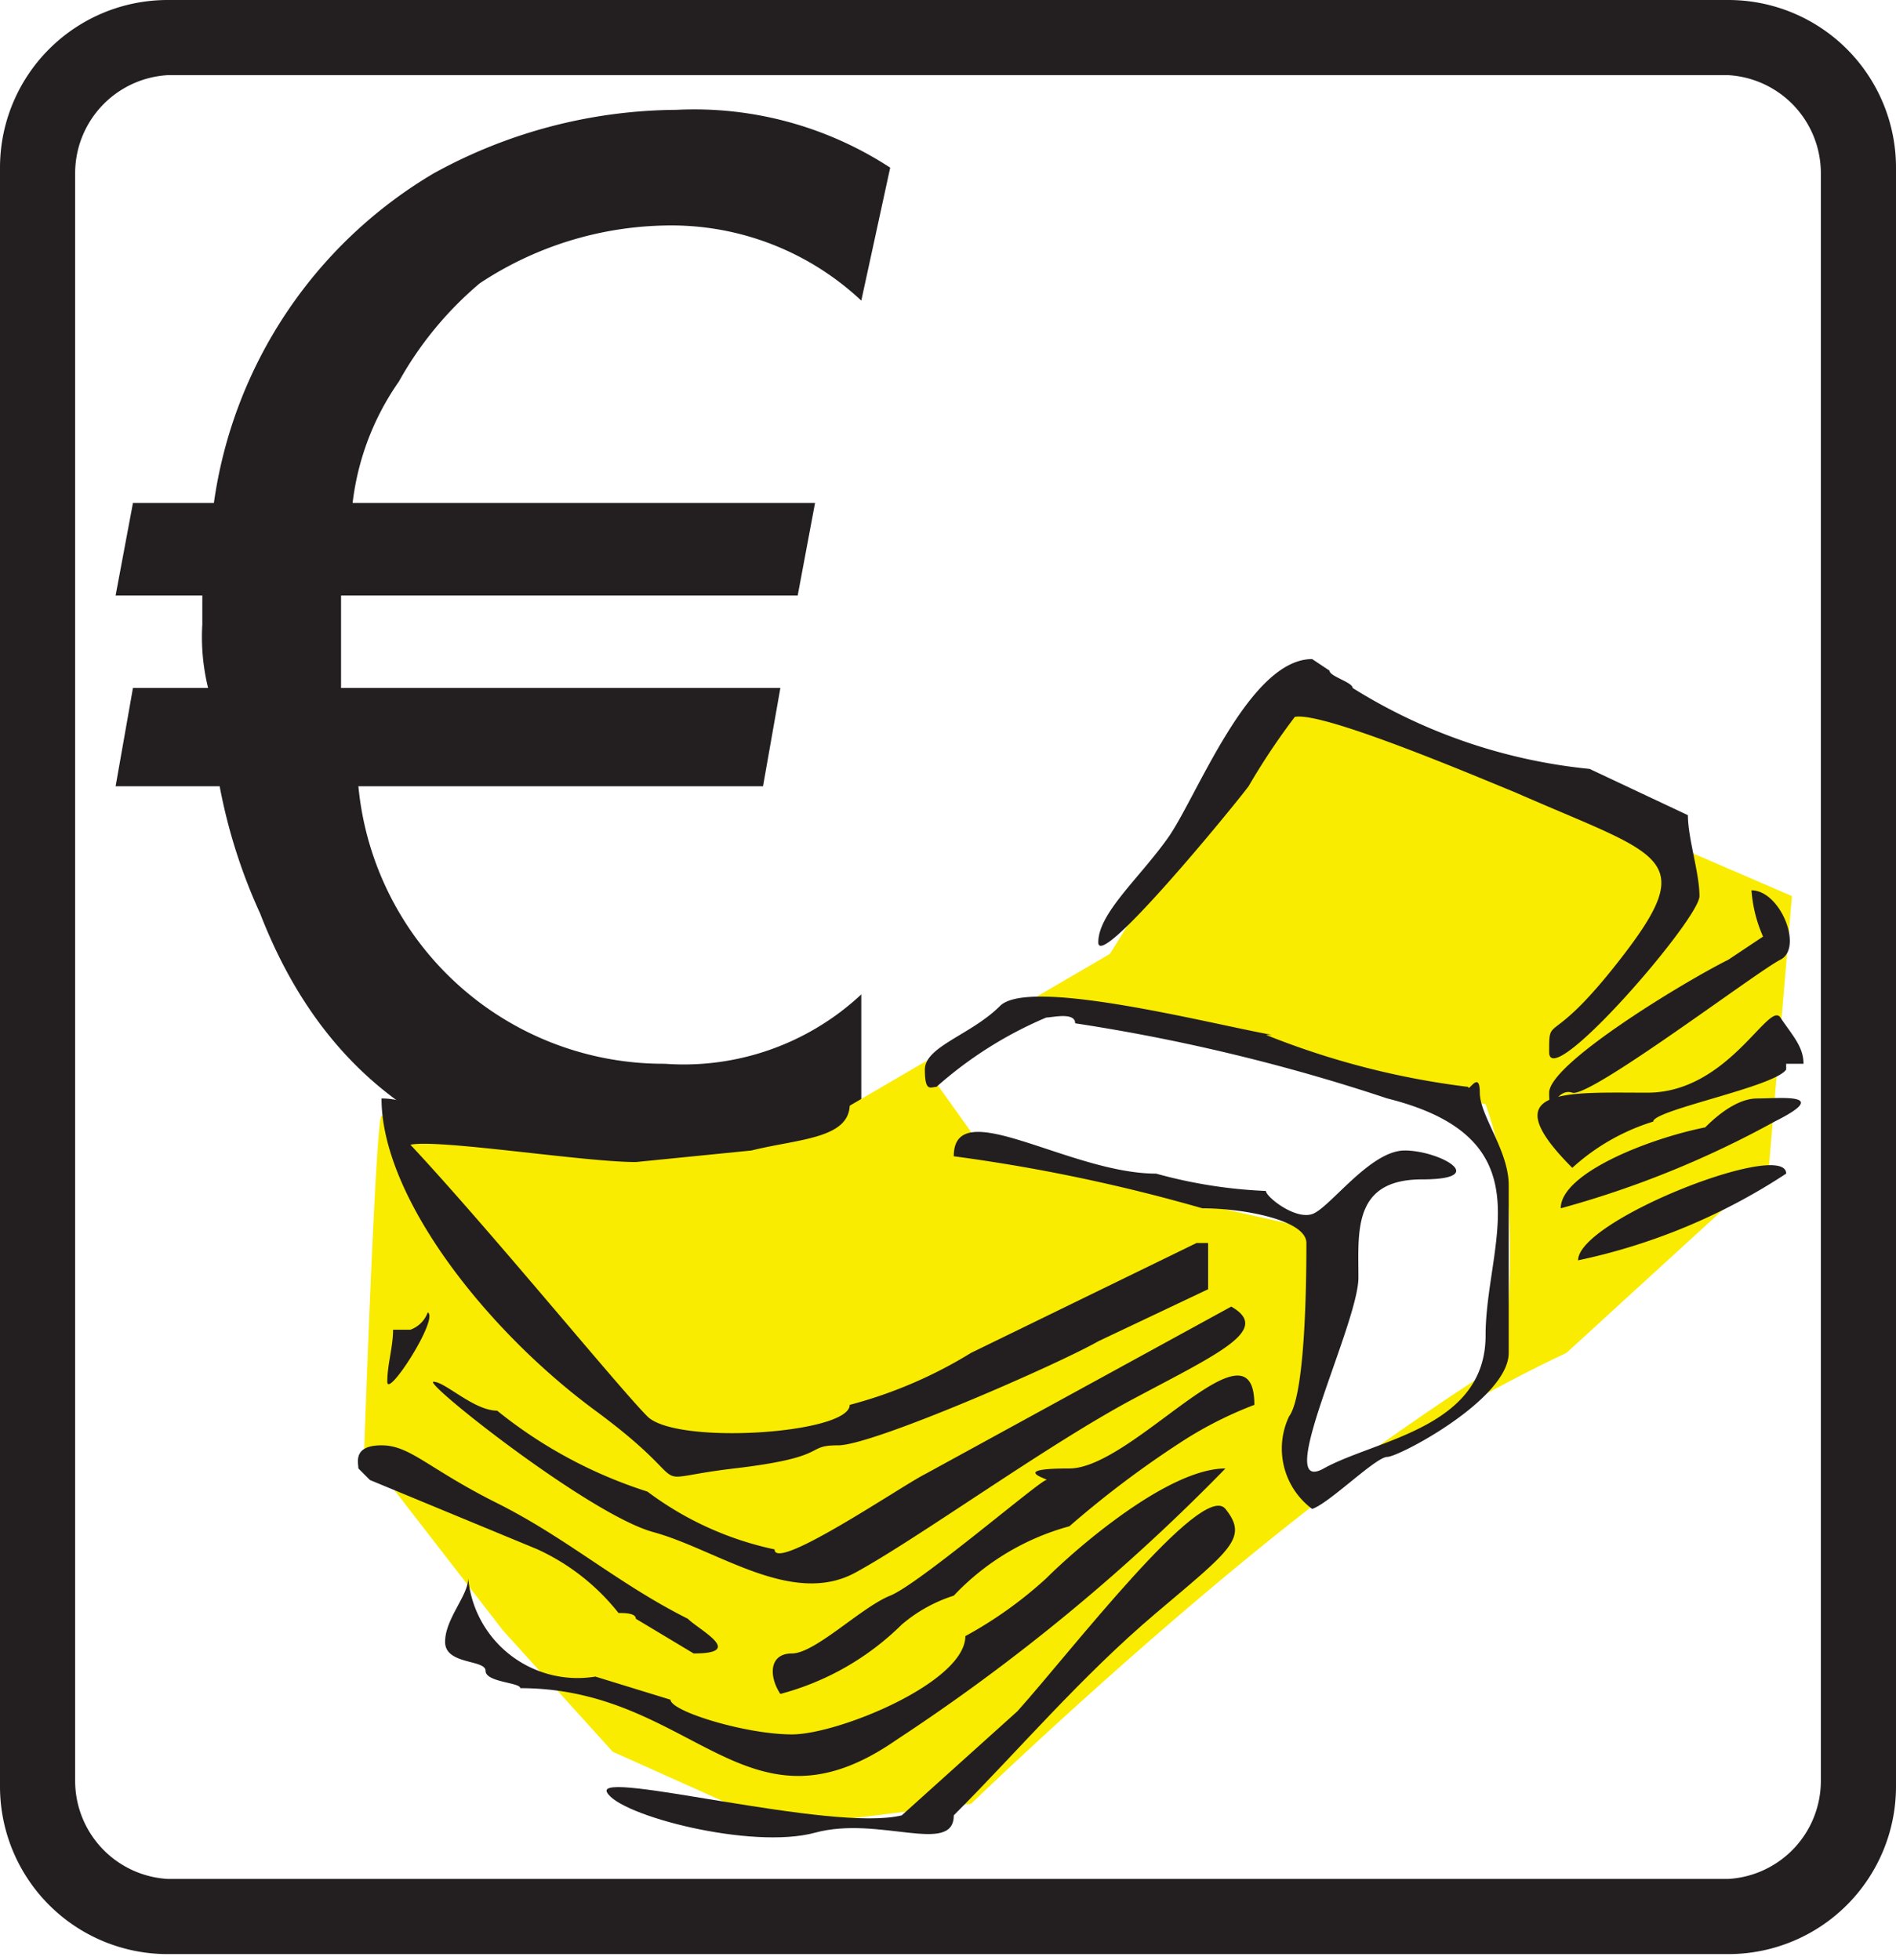
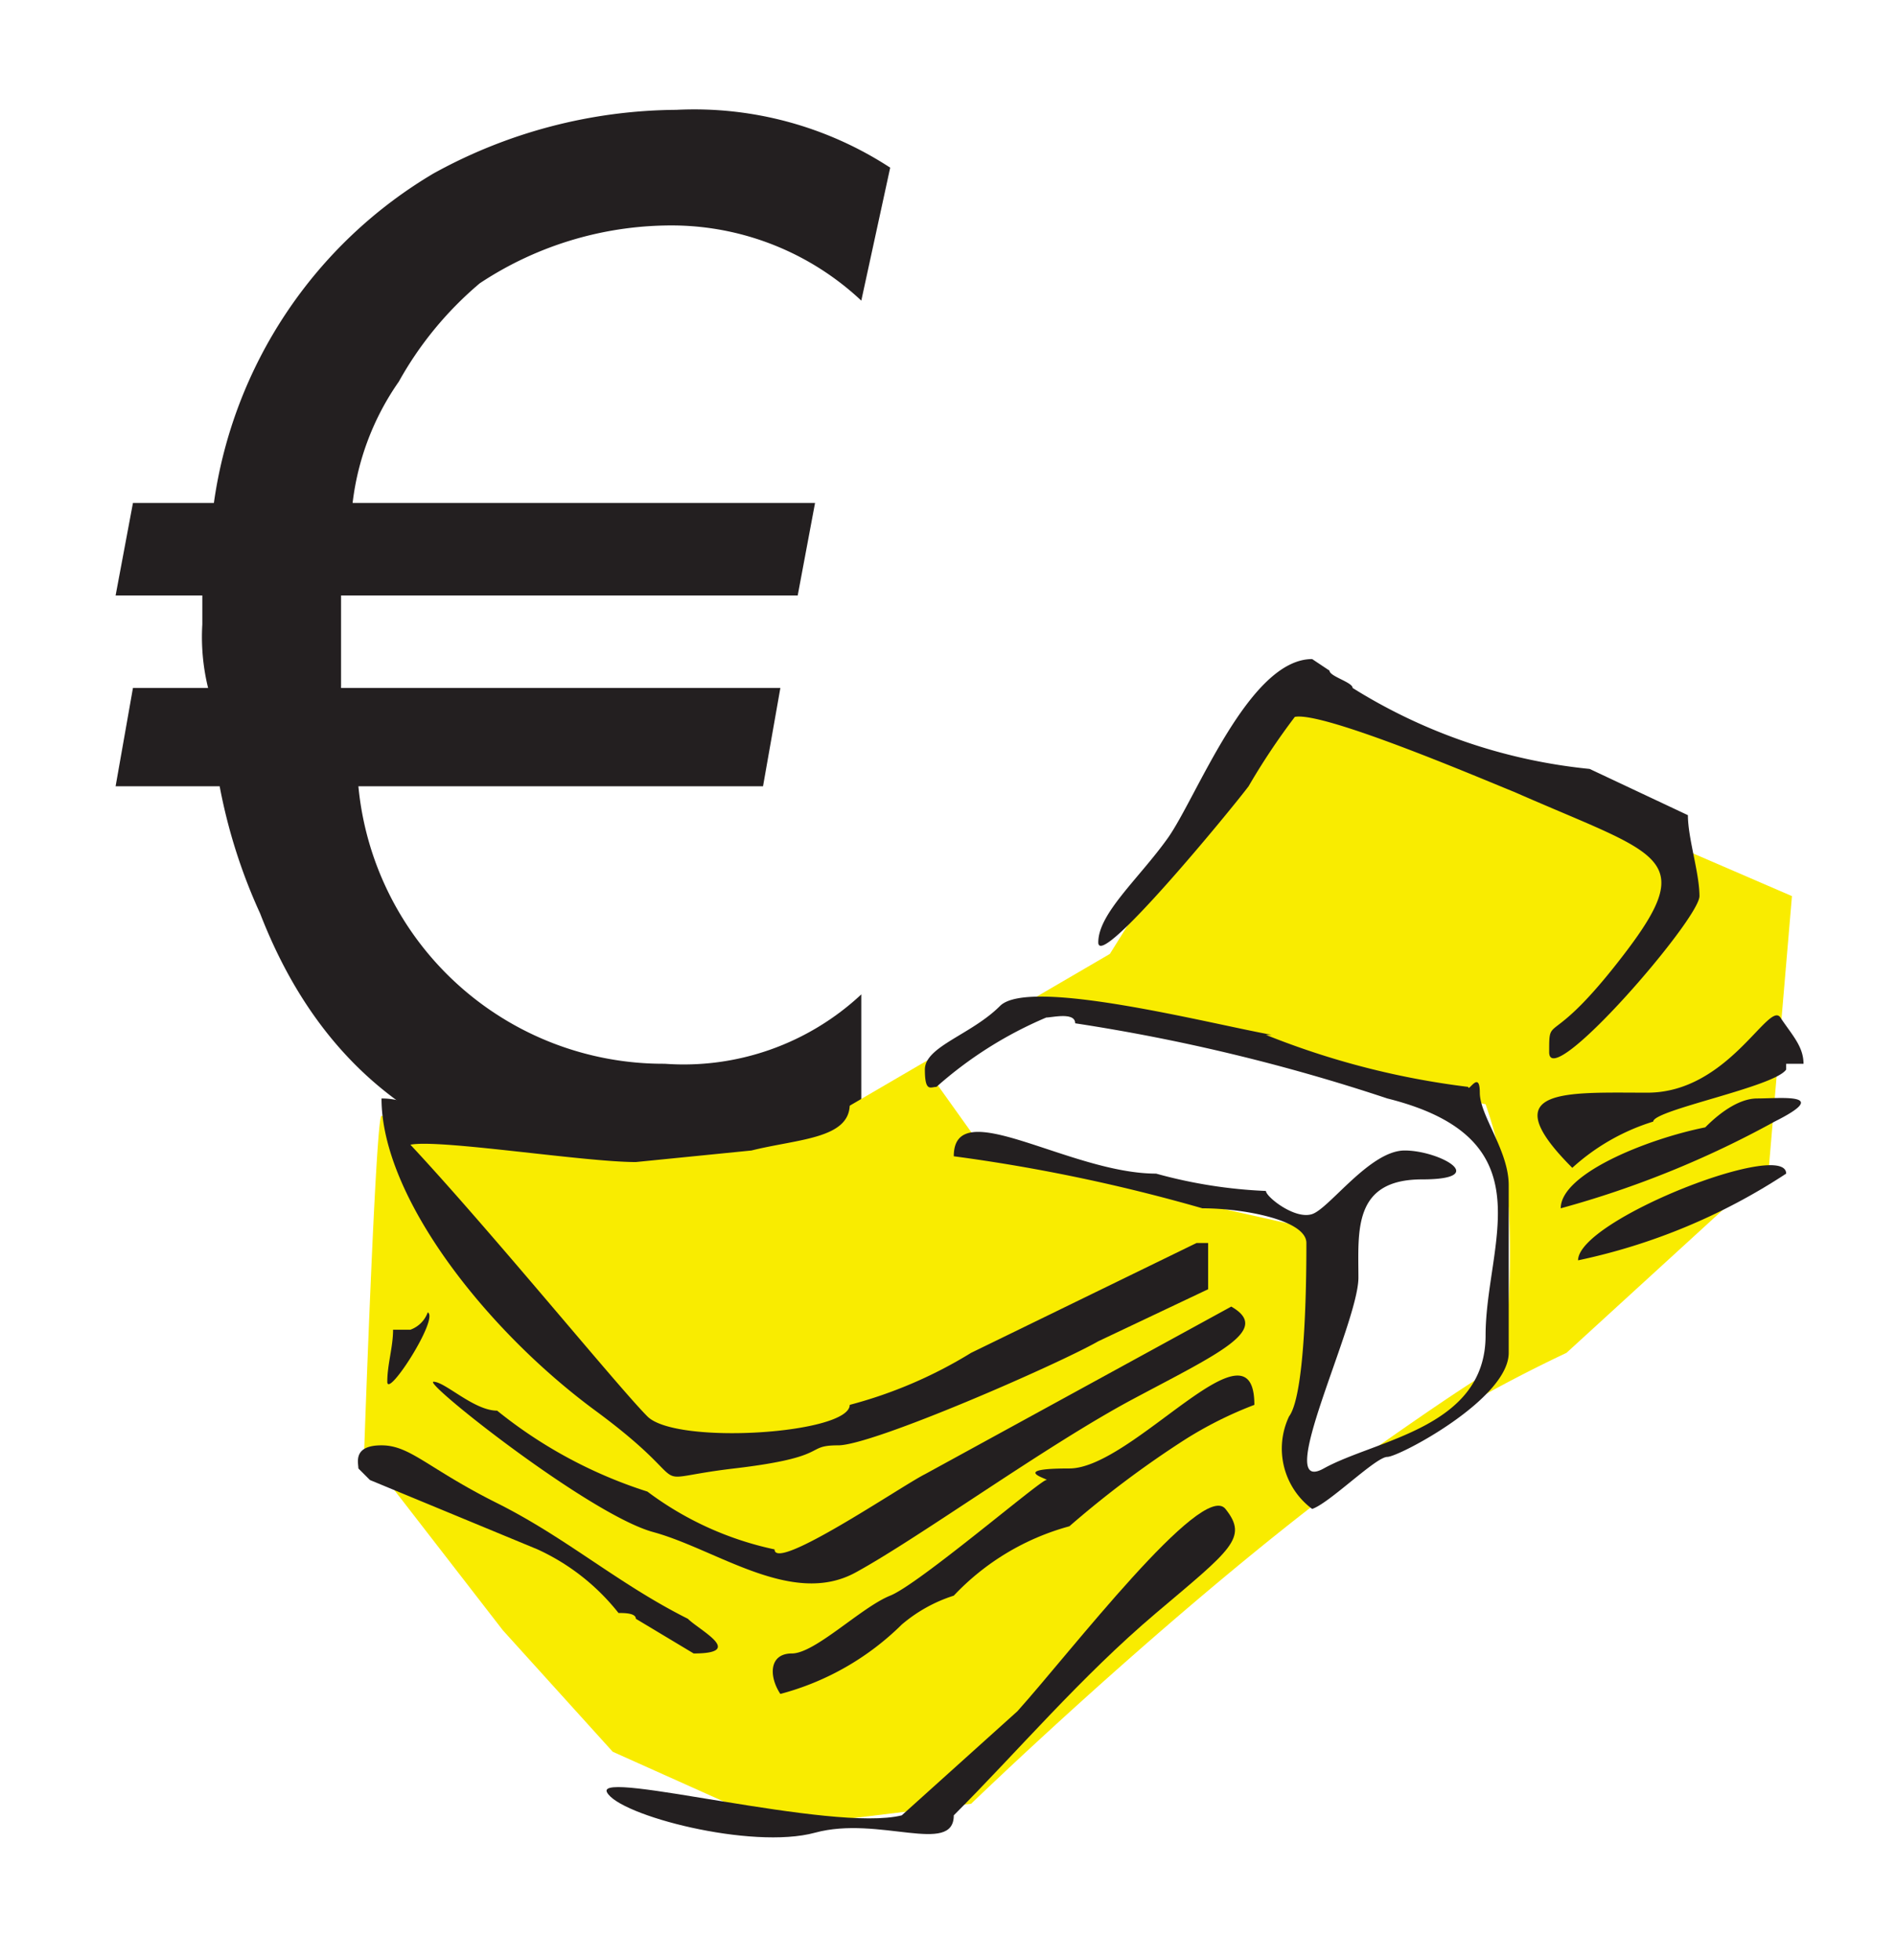
<svg xmlns="http://www.w3.org/2000/svg" id="Layer_2" data-name="Layer 2" viewBox="0 0 32.8 33.9">
  <defs>
    <style>.cls-1,.cls-2{fill:#231f20;}.cls-2,.cls-3{fill-rule:evenodd;}.cls-3{fill:#f9ec00;}</style>
  </defs>
  <title>financiranje_icon</title>
  <path class="cls-1" d="M12.3,4A6,6,0,0,0,8.9,5,6.1,6.1,0,0,0,7.5,6.7a4.6,4.6,0,0,0-.8,2.1h8l-.3,1.6H6.5V12h7.6l-.3,1.7h-7a5.3,5.3,0,0,0,5.3,4.8,4.5,4.5,0,0,0,3.4-1.2v2.5a6.8,6.8,0,0,1-3.2.7c-3.6,0-6-1.5-7.2-4.6a9.5,9.5,0,0,1-.7-2.2H2.6L2.9,12H4.2a3.7,3.7,0,0,1-.1-1.1v-.5H2.6l.3-1.6H4.3A7.9,7.9,0,0,1,8.1,3.1,8.8,8.8,0,0,1,12.3,2,6.2,6.2,0,0,1,16,3l-.5,2.3A4.8,4.8,0,0,0,12.3,4" transform="translate(-0.6 -0.1)" />
-   <path class="cls-2" d="M3.5.1h27A2.9,2.9,0,0,1,33.4,3V31a2.9,2.9,0,0,1-2.9,2.9H3.5A2.9,2.9,0,0,1,.6,31V3A2.9,2.9,0,0,1,3.5.1m0,1.3h27a1.7,1.7,0,0,1,1.6,1.7V30.9a1.7,1.7,0,0,1-1.6,1.7H3.5a1.7,1.7,0,0,1-1.6-1.7V3.1A1.7,1.7,0,0,1,3.5,1.4" transform="translate(-0.6 -0.1)" />
  <path class="cls-3" d="M18.7,17.6l-2,1.1,1,1.4,5.8,1.3.2,1.3-.8,2.6.3.7s2.9-2.1,3.4-2.3a15,15,0,0,0,.1-2.7,8,8,0,0,0-.4-1.8Zm4.1-5.8-3,4.8L15,19.4a20.5,20.5,0,0,1-4.1.5,14.7,14.7,0,0,1-3.7-.5c-.1,0-.3,5.8-.3,5.8l2.4,3.1,1.9,2.1,2.9,1.3,3.3-.4s3.1-3,6.1-5.3a25.7,25.7,0,0,1,4.2-2.5l3.5-3.2.4-4.7Z" transform="translate(-0.6 -0.1)" />
  <path class="cls-2" d="M13.6,20c.8-.2,1.7-.2,1.7-.8-1.7,0-3.5.5-5.4.4s-2.1-.5-2.7-.5c0,1.7,1.8,4,3.7,5.4s.7,1.2,2.4,1,1.2-.4,1.8-.4,3.8-1.4,4.5-1.8l1.9-.9v-.8h-.2l-3.9,1.9a7.8,7.8,0,0,1-2.1.9c0,.5-3,.7-3.5.2s-2.7-3.2-4.1-4.7c.5-.1,3,.3,3.9.3l2-.2" transform="translate(-0.6 -0.1)" />
  <path class="cls-2" d="M22.6,18c-1.1-.2-4.2-1-4.7-.5s-1.3.7-1.3,1.1.1.3.2.3a6.9,6.9,0,0,1,1.9-1.2c.1,0,.5-.1.5.1a32.7,32.7,0,0,1,5.4,1.3c2.8.7,1.7,2.5,1.7,4.1s-1.9,1.8-2.8,2.3.6-2.5.6-3.3-.1-1.7,1.1-1.7.3-.5-.3-.5-1.3,1-1.6,1.1-.8-.3-.8-.4a8.4,8.4,0,0,1-1.9-.3c-1.5,0-3.5-1.4-3.5-.3a29.8,29.8,0,0,1,4.3.9c.7,0,1.8.2,1.8.6s0,2.6-.3,3a1.3,1.3,0,0,0,.4,1.6c.3-.1,1.1-.9,1.3-.9s2.1-1,2.1-1.8V20.6c0-.6-.5-1.2-.5-1.6s-.2,0-.2-.1a13.9,13.9,0,0,1-3.5-.9" transform="translate(-0.6 -0.1)" />
  <path class="cls-2" d="M16.6,25.6c-.4.2-2.6,1.7-2.6,1.3a5.6,5.6,0,0,1-2.2-1,8,8,0,0,1-2.6-1.4c-.4,0-.9-.5-1.1-.5s2.7,2.3,3.8,2.6,2.4,1.3,3.5.7,3.3-2.2,4.8-3,2.4-1.2,1.7-1.6Z" transform="translate(-0.6 -0.1)" />
  <path class="cls-2" d="M16.2,28.2a2.6,2.6,0,0,1,.9-.5,4.3,4.3,0,0,1,2-1.2,17.3,17.3,0,0,1,2-1.5,6.7,6.7,0,0,1,1.2-.6c0-1.6-2.1,1.1-3.2,1.1s-.3.2-.4.2-2.2,1.8-2.7,2-1.3,1-1.7,1-.4.4-.2.7a4.7,4.7,0,0,0,2.1-1.2" transform="translate(-0.6 -0.1)" />
  <path class="cls-2" d="M12.5,28.1c-1.2-.6-2.1-1.4-3.3-2s-1.5-1-2-1-.4.3-.4.4l.2.2,2.9,1.2A3.8,3.8,0,0,1,11.3,28c.1,0,.3,0,.3.1l1,.6c.9,0,.1-.4-.1-.6" transform="translate(-0.6 -0.1)" />
  <path class="cls-2" d="M7.7,23.1H7.4c0,.3-.1.6-.1.9s.9-1.1.7-1.2a.5.5,0,0,1-.3.3" transform="translate(-0.6 -0.1)" />
-   <path class="cls-2" d="M10.9,29.1a1.9,1.9,0,0,1-2.2-1.7c0,.3-.4.7-.4,1.1s.7.3.7.5.6.2.6.3c3,0,3.9,2.7,6.5.9a34,34,0,0,0,5.7-4.7c-1,0-2.6,1.4-3.1,1.9a7.1,7.1,0,0,1-1.4,1c0,.8-2.2,1.7-3,1.7s-2.1-.4-2.1-.6l-1.3-.4" transform="translate(-0.6 -0.1)" />
  <path class="cls-2" d="M17.1,31.5c1.1-1.1,2.2-2.4,3.5-3.5s1.6-1.3,1.2-1.8-2.7,2.5-3.6,3.5l-2,1.8c-1.2.3-5.3-.8-5.1-.4s2.5,1,3.6.7,2.4.4,2.4-.3" transform="translate(-0.6 -0.1)" />
  <path class="cls-2" d="M24,12c0-.1-.4-.2-.4-.3l-.3-.2c-1.1,0-2,2.4-2.5,3.1s-1.2,1.3-1.2,1.8,2.3-2.3,2.6-2.7a11.8,11.8,0,0,1,.8-1.2c.5-.1,3.3,1.1,3.8,1.3,2.5,1.1,3.2,1.1,1.9,2.8s-1.3,1-1.3,1.7S30,16,30,15.6s-.2-1-.2-1.4l-1.7-.8A9.5,9.5,0,0,1,24,12" transform="translate(-0.6 -0.1)" />
-   <path class="cls-2" d="M30.5,16.7c-.8.4-3.1,1.8-3.1,2.3s.1-.1.4,0,3.2-2.1,3.6-2.3,0-1.2-.5-1.2a2.4,2.4,0,0,0,.2.8l-.6.4" transform="translate(-0.6 -0.1)" />
  <path class="cls-2" d="M31.5,18.5h.3c0-.3-.2-.5-.4-.8s-.9,1.3-2.3,1.3-2.7-.1-1.3,1.3a3.7,3.7,0,0,1,1.4-.8c0-.2,2.1-.6,2.3-.9" transform="translate(-0.6 -0.1)" />
  <path class="cls-2" d="M30.1,19.6c-1,.2-2.5.8-2.5,1.4a16.9,16.9,0,0,0,3.7-1.5c1-.5.1-.4-.3-.4s-.8.4-.9.5" transform="translate(-0.6 -0.1)" />
  <path class="cls-2" d="M31.5,20.4c0-.6-3.6.8-3.6,1.5a10.5,10.5,0,0,0,3.6-1.5" transform="translate(-0.6 -0.1)" />
</svg>